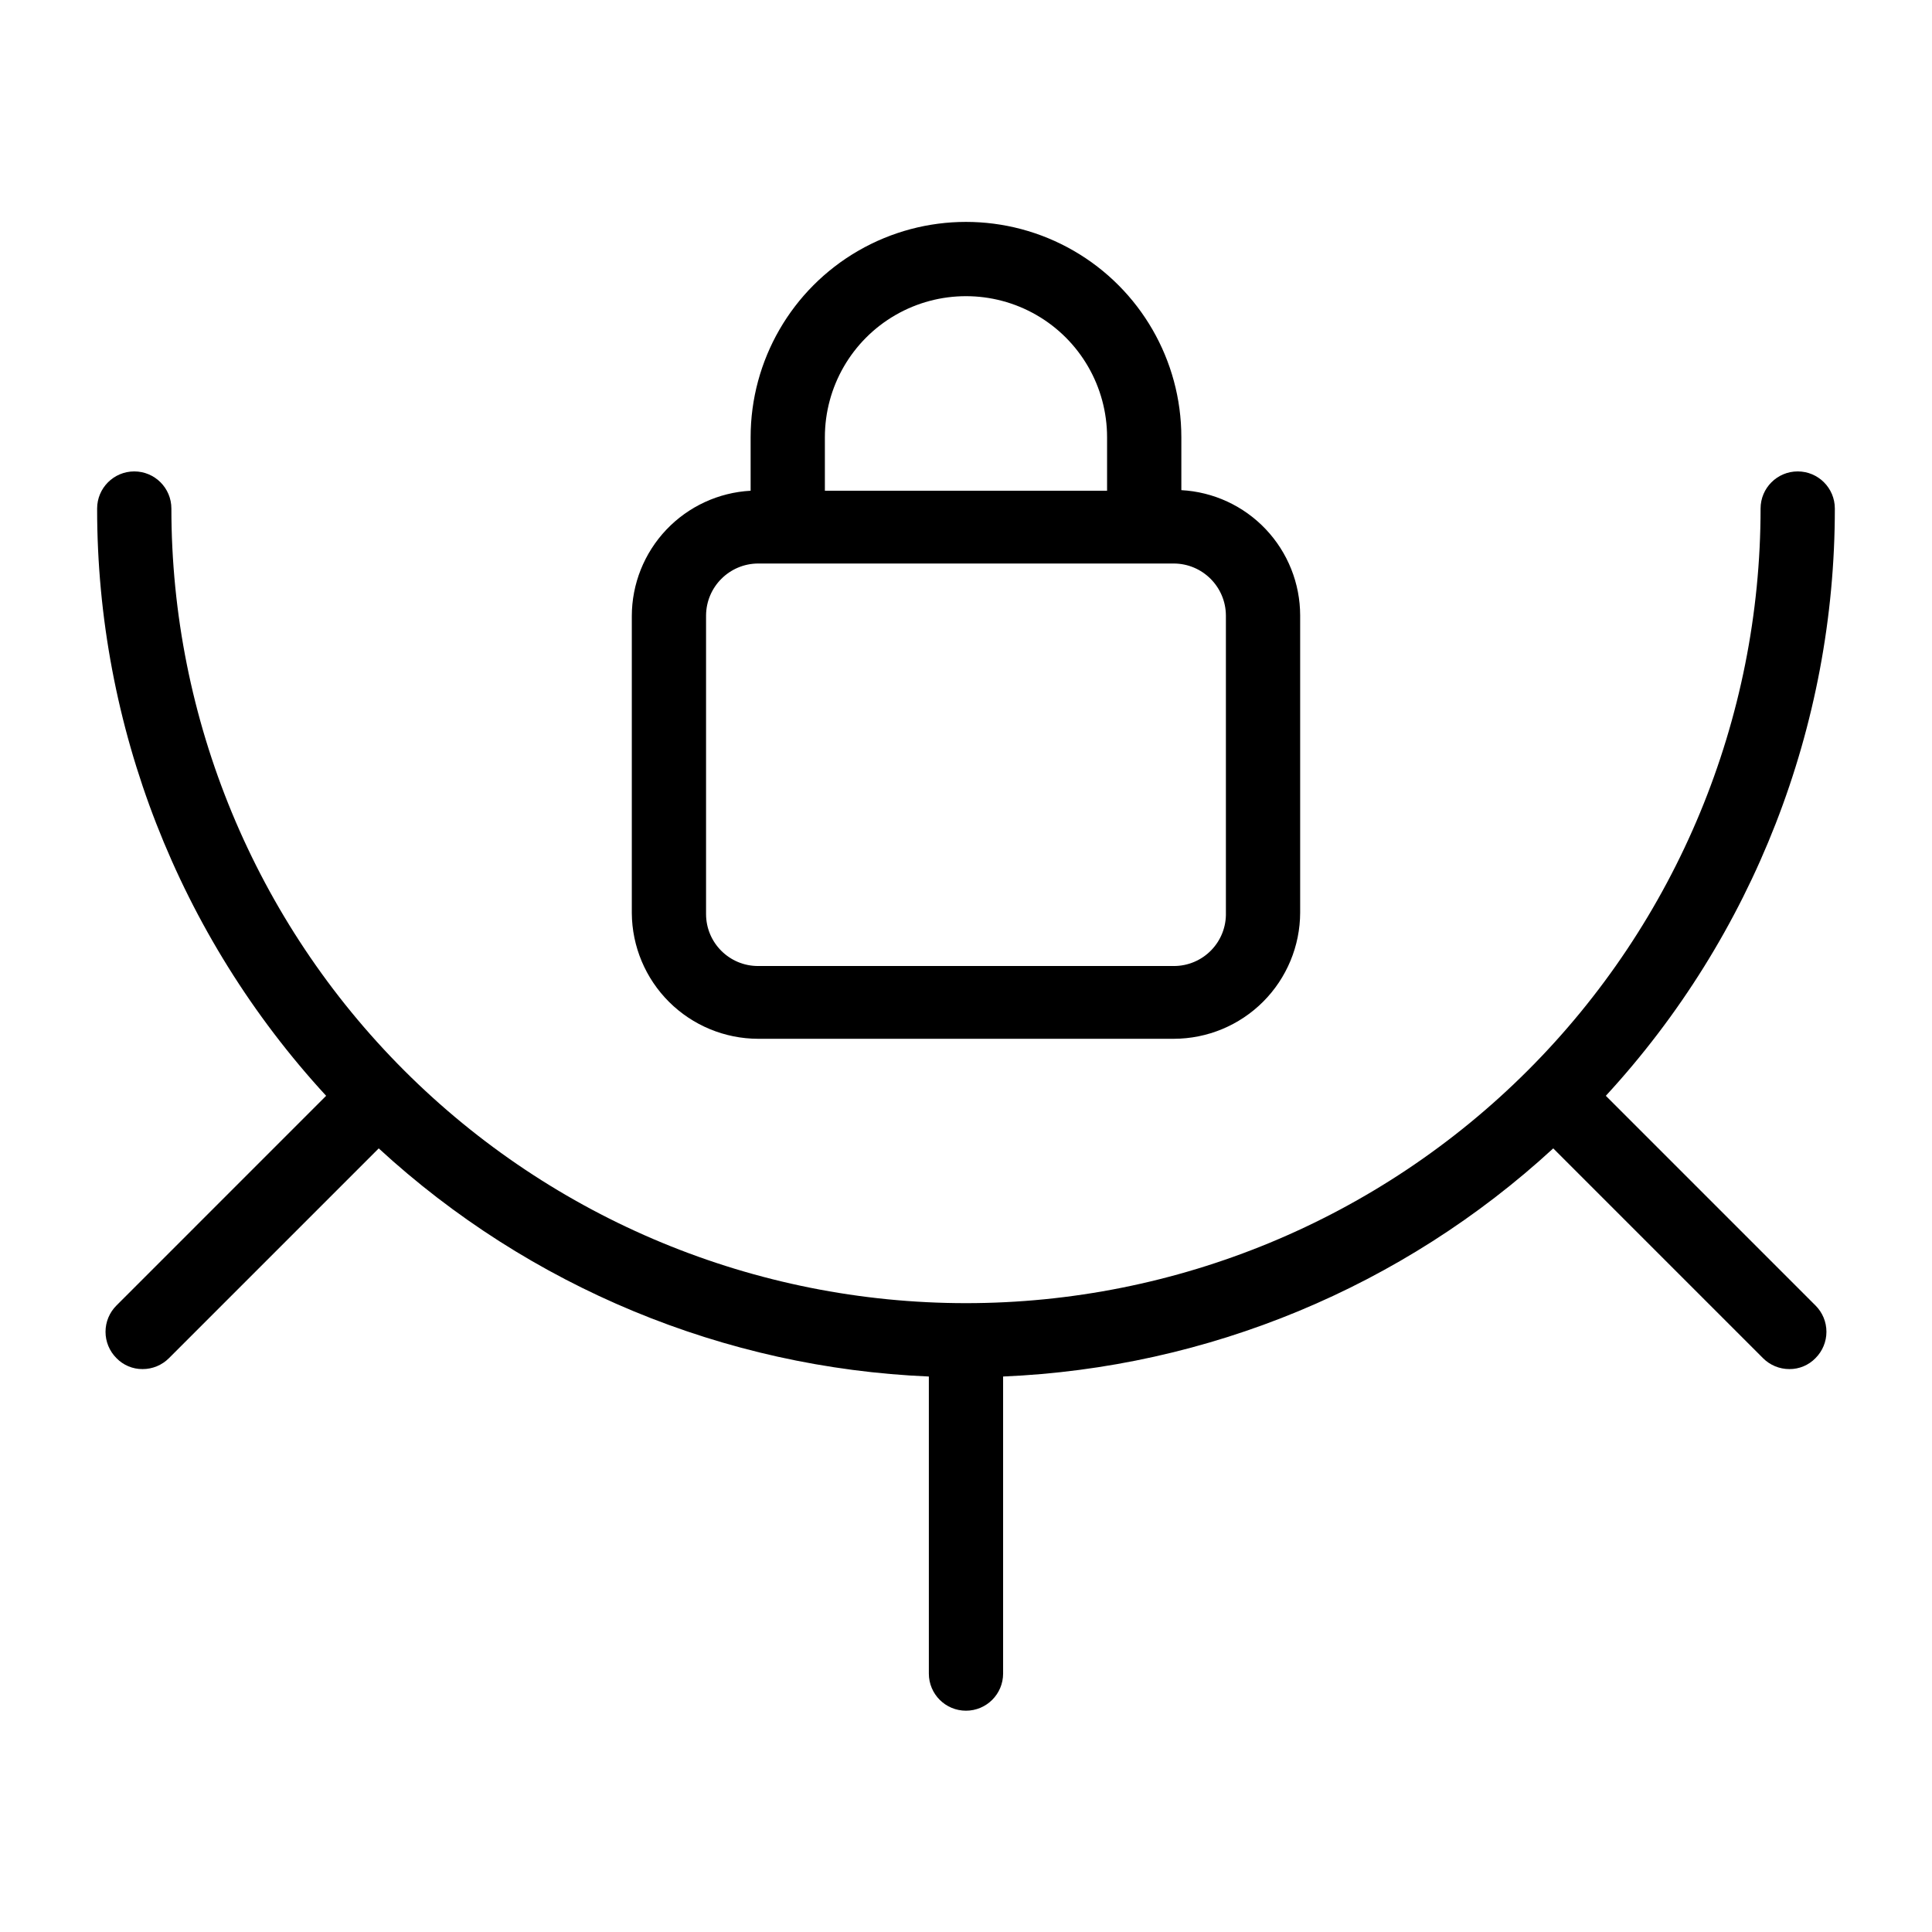
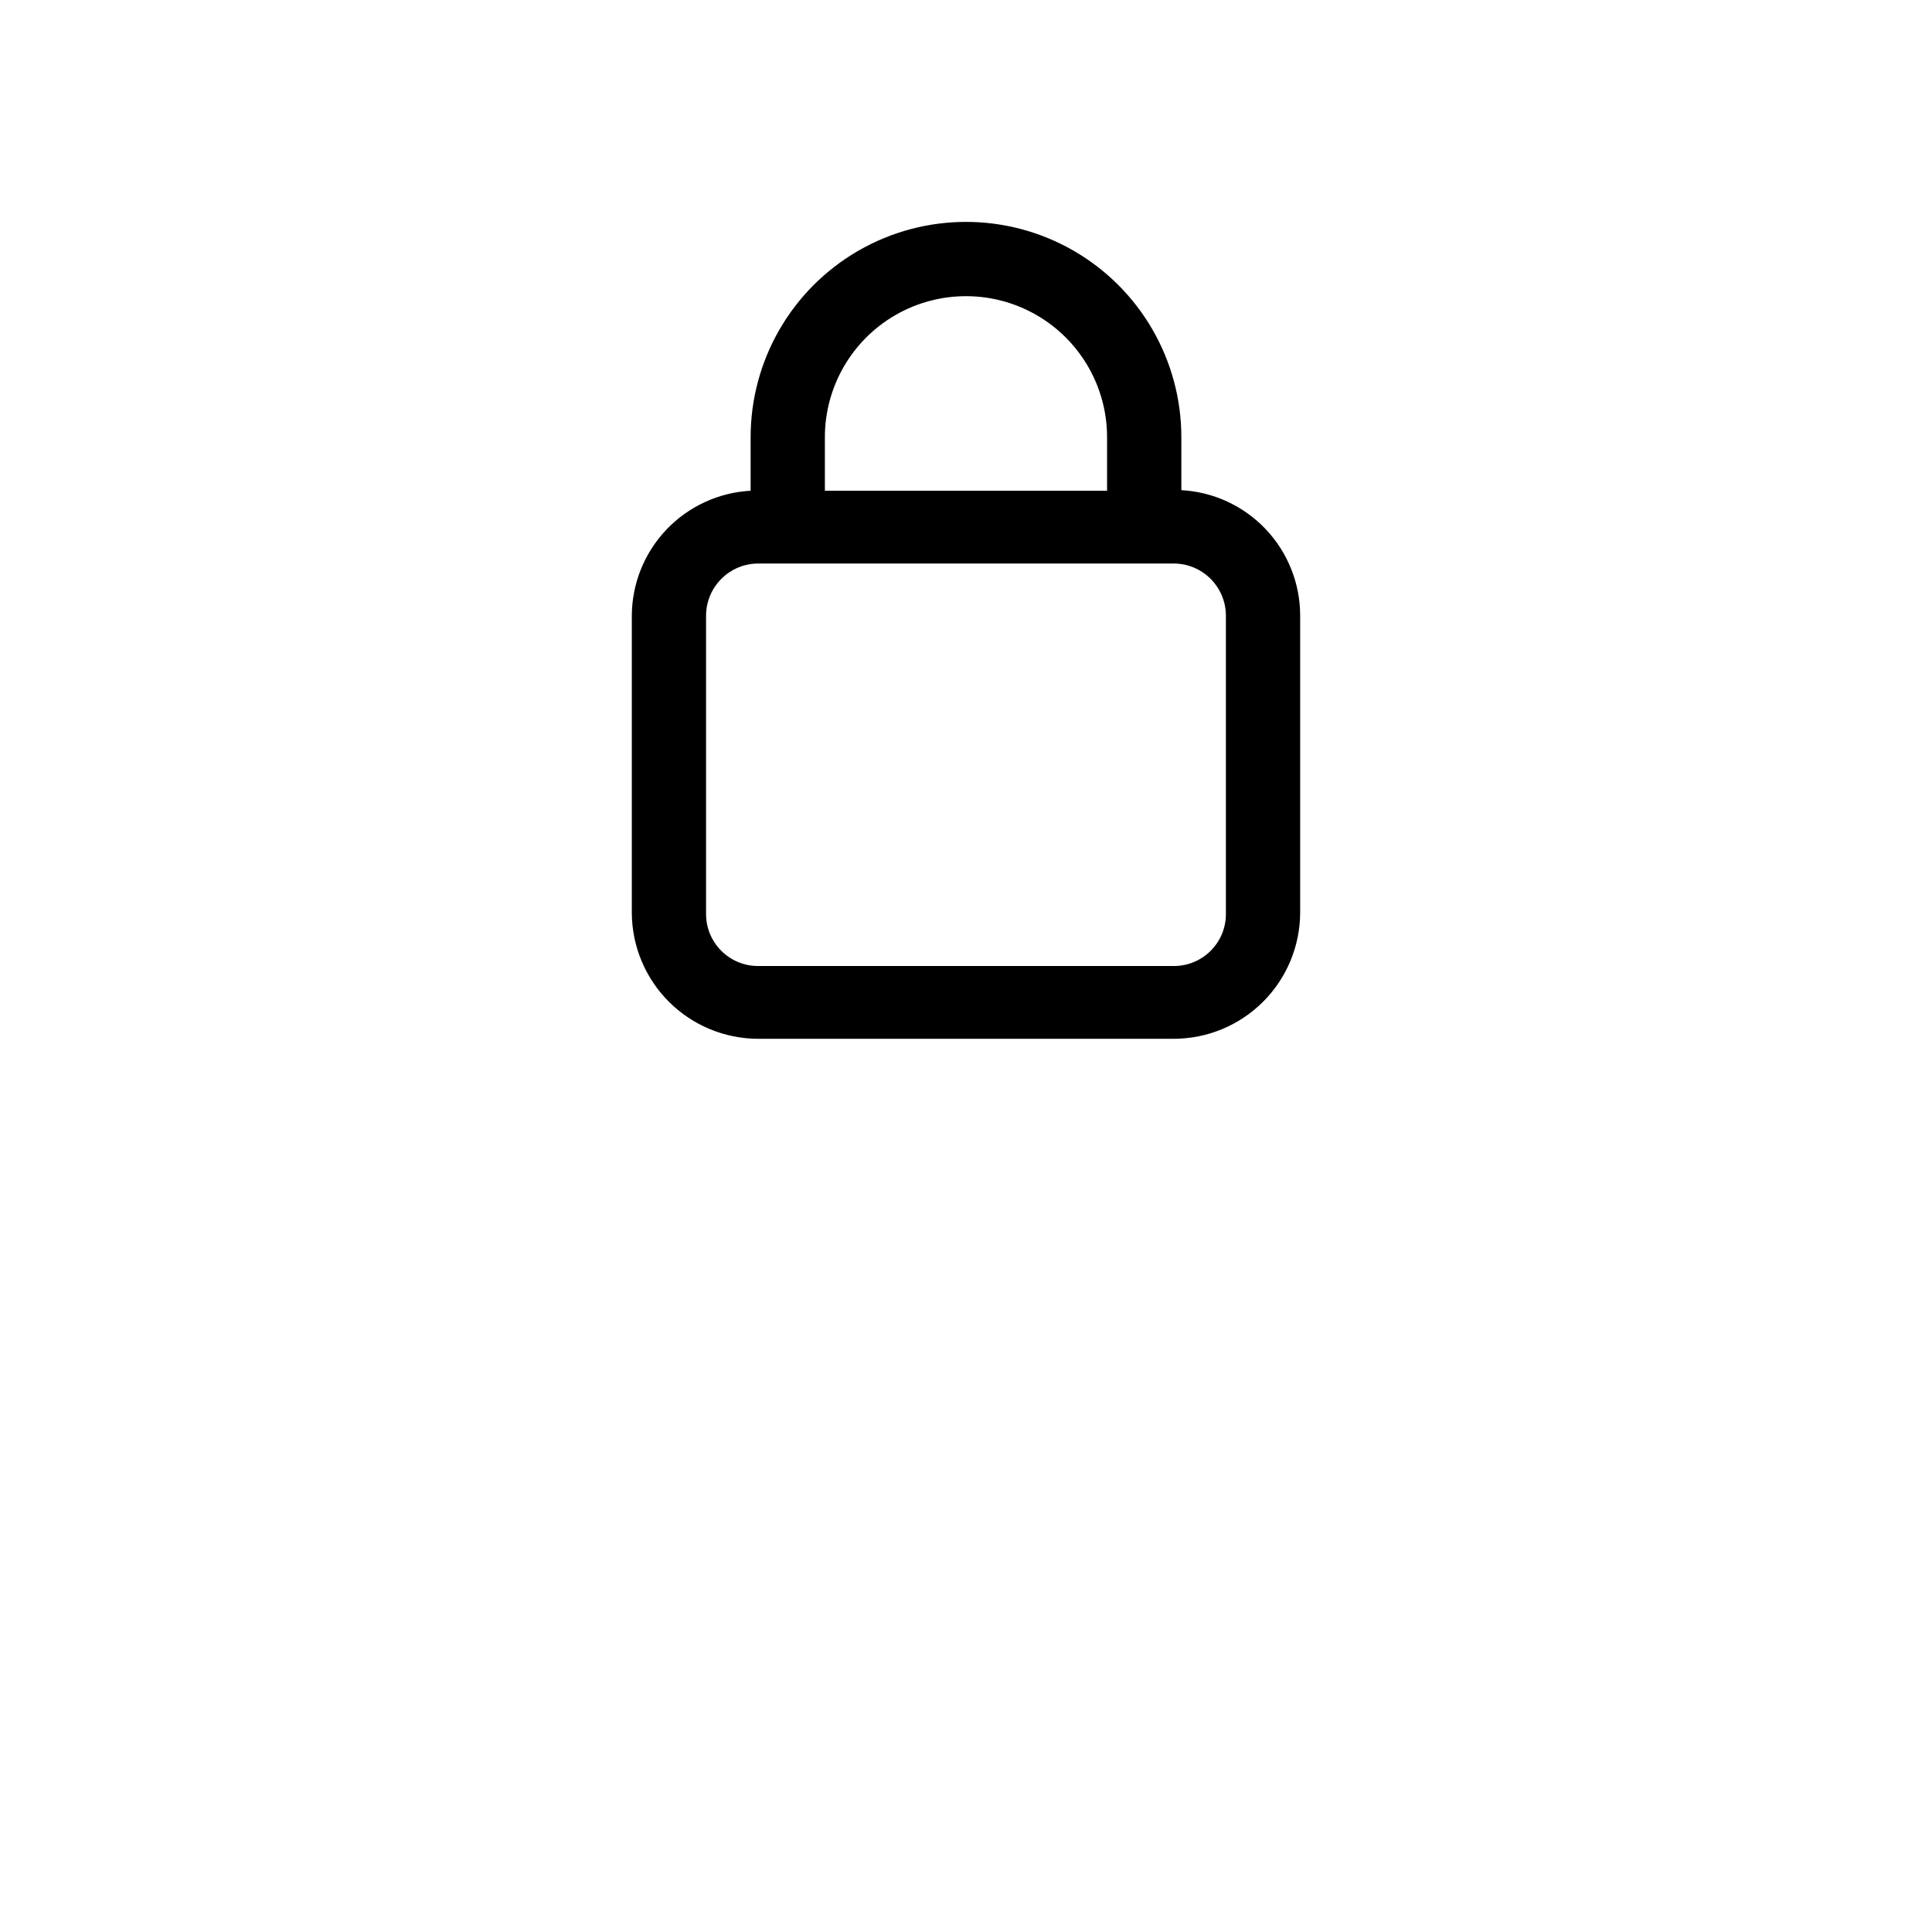
<svg xmlns="http://www.w3.org/2000/svg" fill="#000000" width="800px" height="800px" version="1.1" viewBox="144 144 512 512">
  <g>
-     <path d="m569.56 434.4c39.059-42.414 60.727-97.973 60.691-155.63 0-5.434-4.402-9.84-9.84-9.84-5.434 0-9.84 4.406-9.84 9.84 0 55.848-22.184 109.41-61.676 148.9-39.492 39.492-93.051 61.68-148.9 61.68-55.852 0-109.41-22.188-148.9-61.68-39.488-39.488-61.676-93.051-61.676-148.9 0-5.434-4.406-9.84-9.84-9.84-5.434 0-9.84 4.406-9.84 9.84-0.031 57.656 21.633 113.21 60.691 155.63l-55.574 55.578c-1.852 1.844-2.891 4.352-2.891 6.965 0 2.613 1.039 5.121 2.891 6.969 1.812 1.879 4.316 2.93 6.926 2.91 2.633 0.008 5.156-1.043 7.008-2.91l55.578-55.578h-0.004c39.93 36.746 91.578 58.164 145.79 60.457v78.723c0 5.434 4.402 9.84 9.84 9.84 5.434 0 9.84-4.406 9.84-9.84v-78.723c54.211-2.293 105.86-23.711 145.79-60.457l55.578 55.578h-0.004c1.855 1.867 4.379 2.918 7.008 2.91 2.609 0.02 5.113-1.031 6.926-2.91 1.852-1.848 2.891-4.356 2.891-6.969 0-2.613-1.039-5.121-2.891-6.965z" />
    <path d="m344.89 419.29h110.21c8.867-0.02 17.367-3.551 23.637-9.82 6.269-6.273 9.801-14.77 9.82-23.637v-78.719c-0.008-8.512-3.273-16.699-9.133-22.879-5.856-6.18-13.855-9.879-22.355-10.34v-14.016c0-20.387-10.879-39.23-28.535-49.426-17.66-10.195-39.414-10.195-57.074 0-17.656 10.195-28.535 29.039-28.535 49.426v14.172c-8.5 0.461-16.5 4.164-22.355 10.34-5.856 6.18-9.125 14.367-9.133 22.879v78.719c0.062 8.84 3.613 17.297 9.879 23.535 6.266 6.234 14.738 9.746 23.578 9.766zm17.711-159.41c0-13.359 7.129-25.703 18.695-32.383 11.57-6.676 25.824-6.676 37.395 0 11.57 6.68 18.695 19.023 18.695 32.383v14.172h-74.785zm-31.488 47.23v0.004c0.043-7.59 6.188-13.734 13.777-13.777h110.21c7.59 0.043 13.734 6.188 13.777 13.777v78.719c0.105 3.723-1.297 7.328-3.894 9.996-2.594 2.672-6.16 4.176-9.883 4.176h-110.21c-7.609 0-13.777-6.168-13.777-13.777z" />
  </g>
</svg>